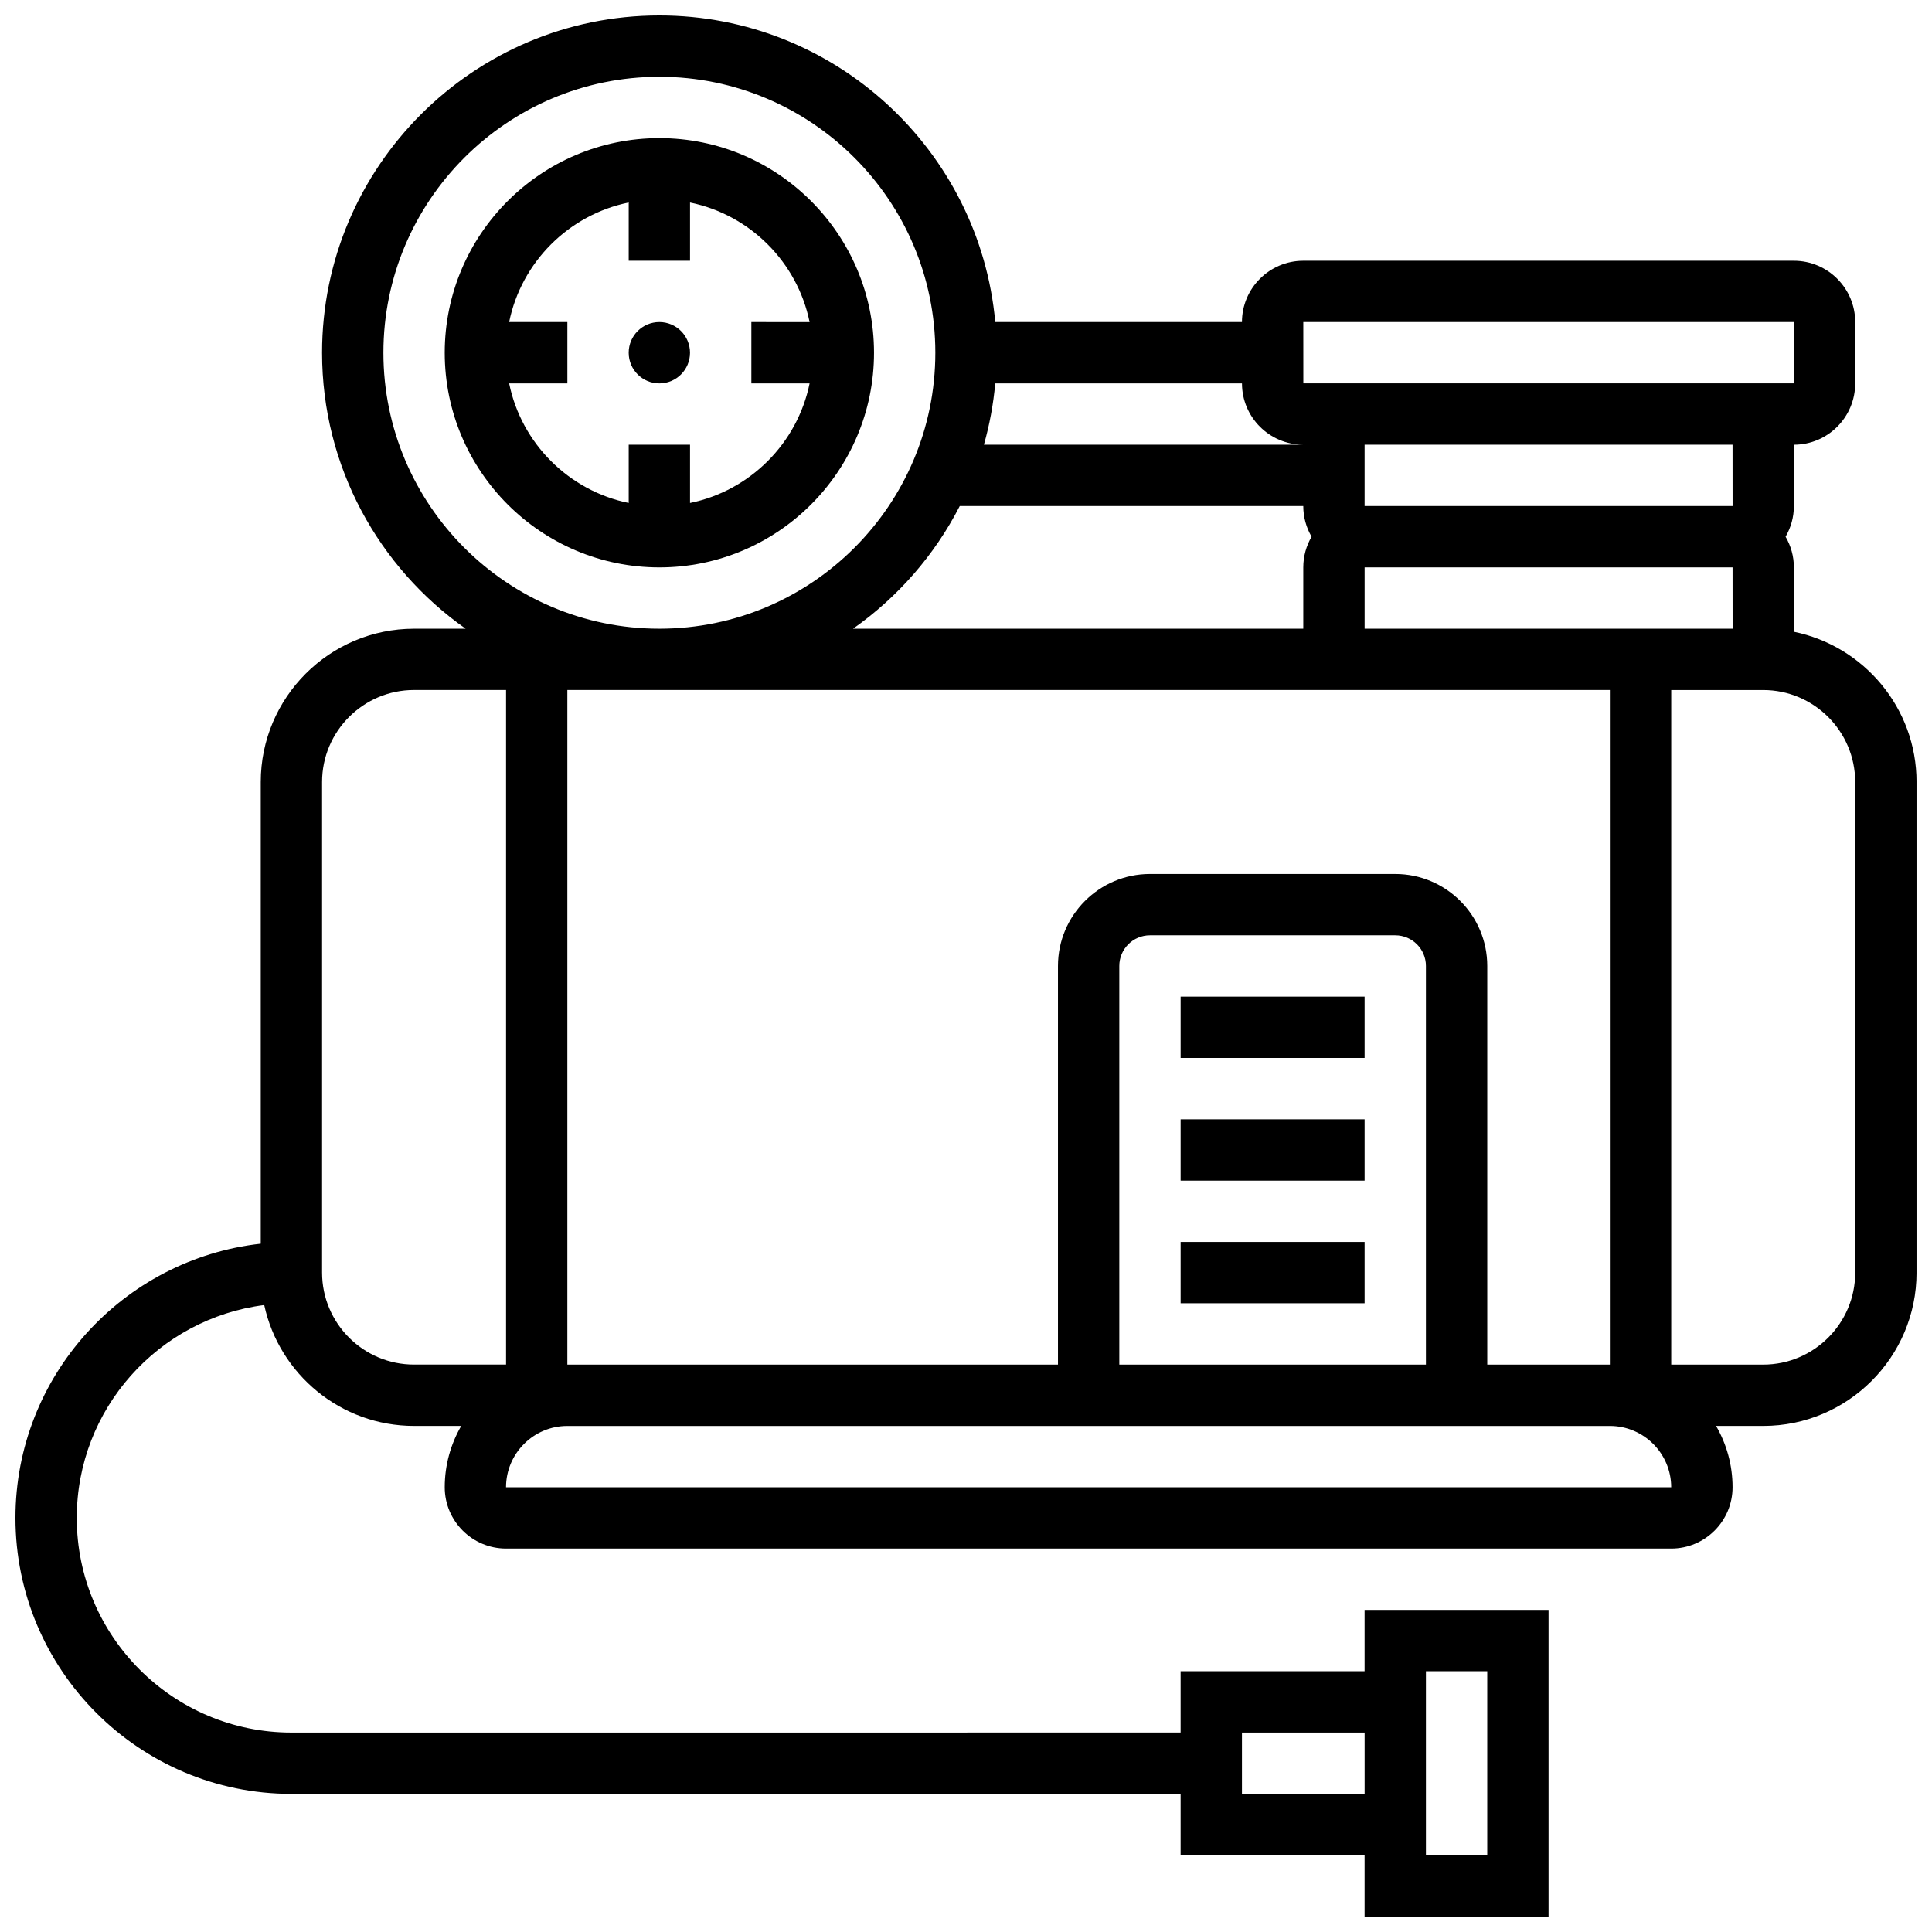
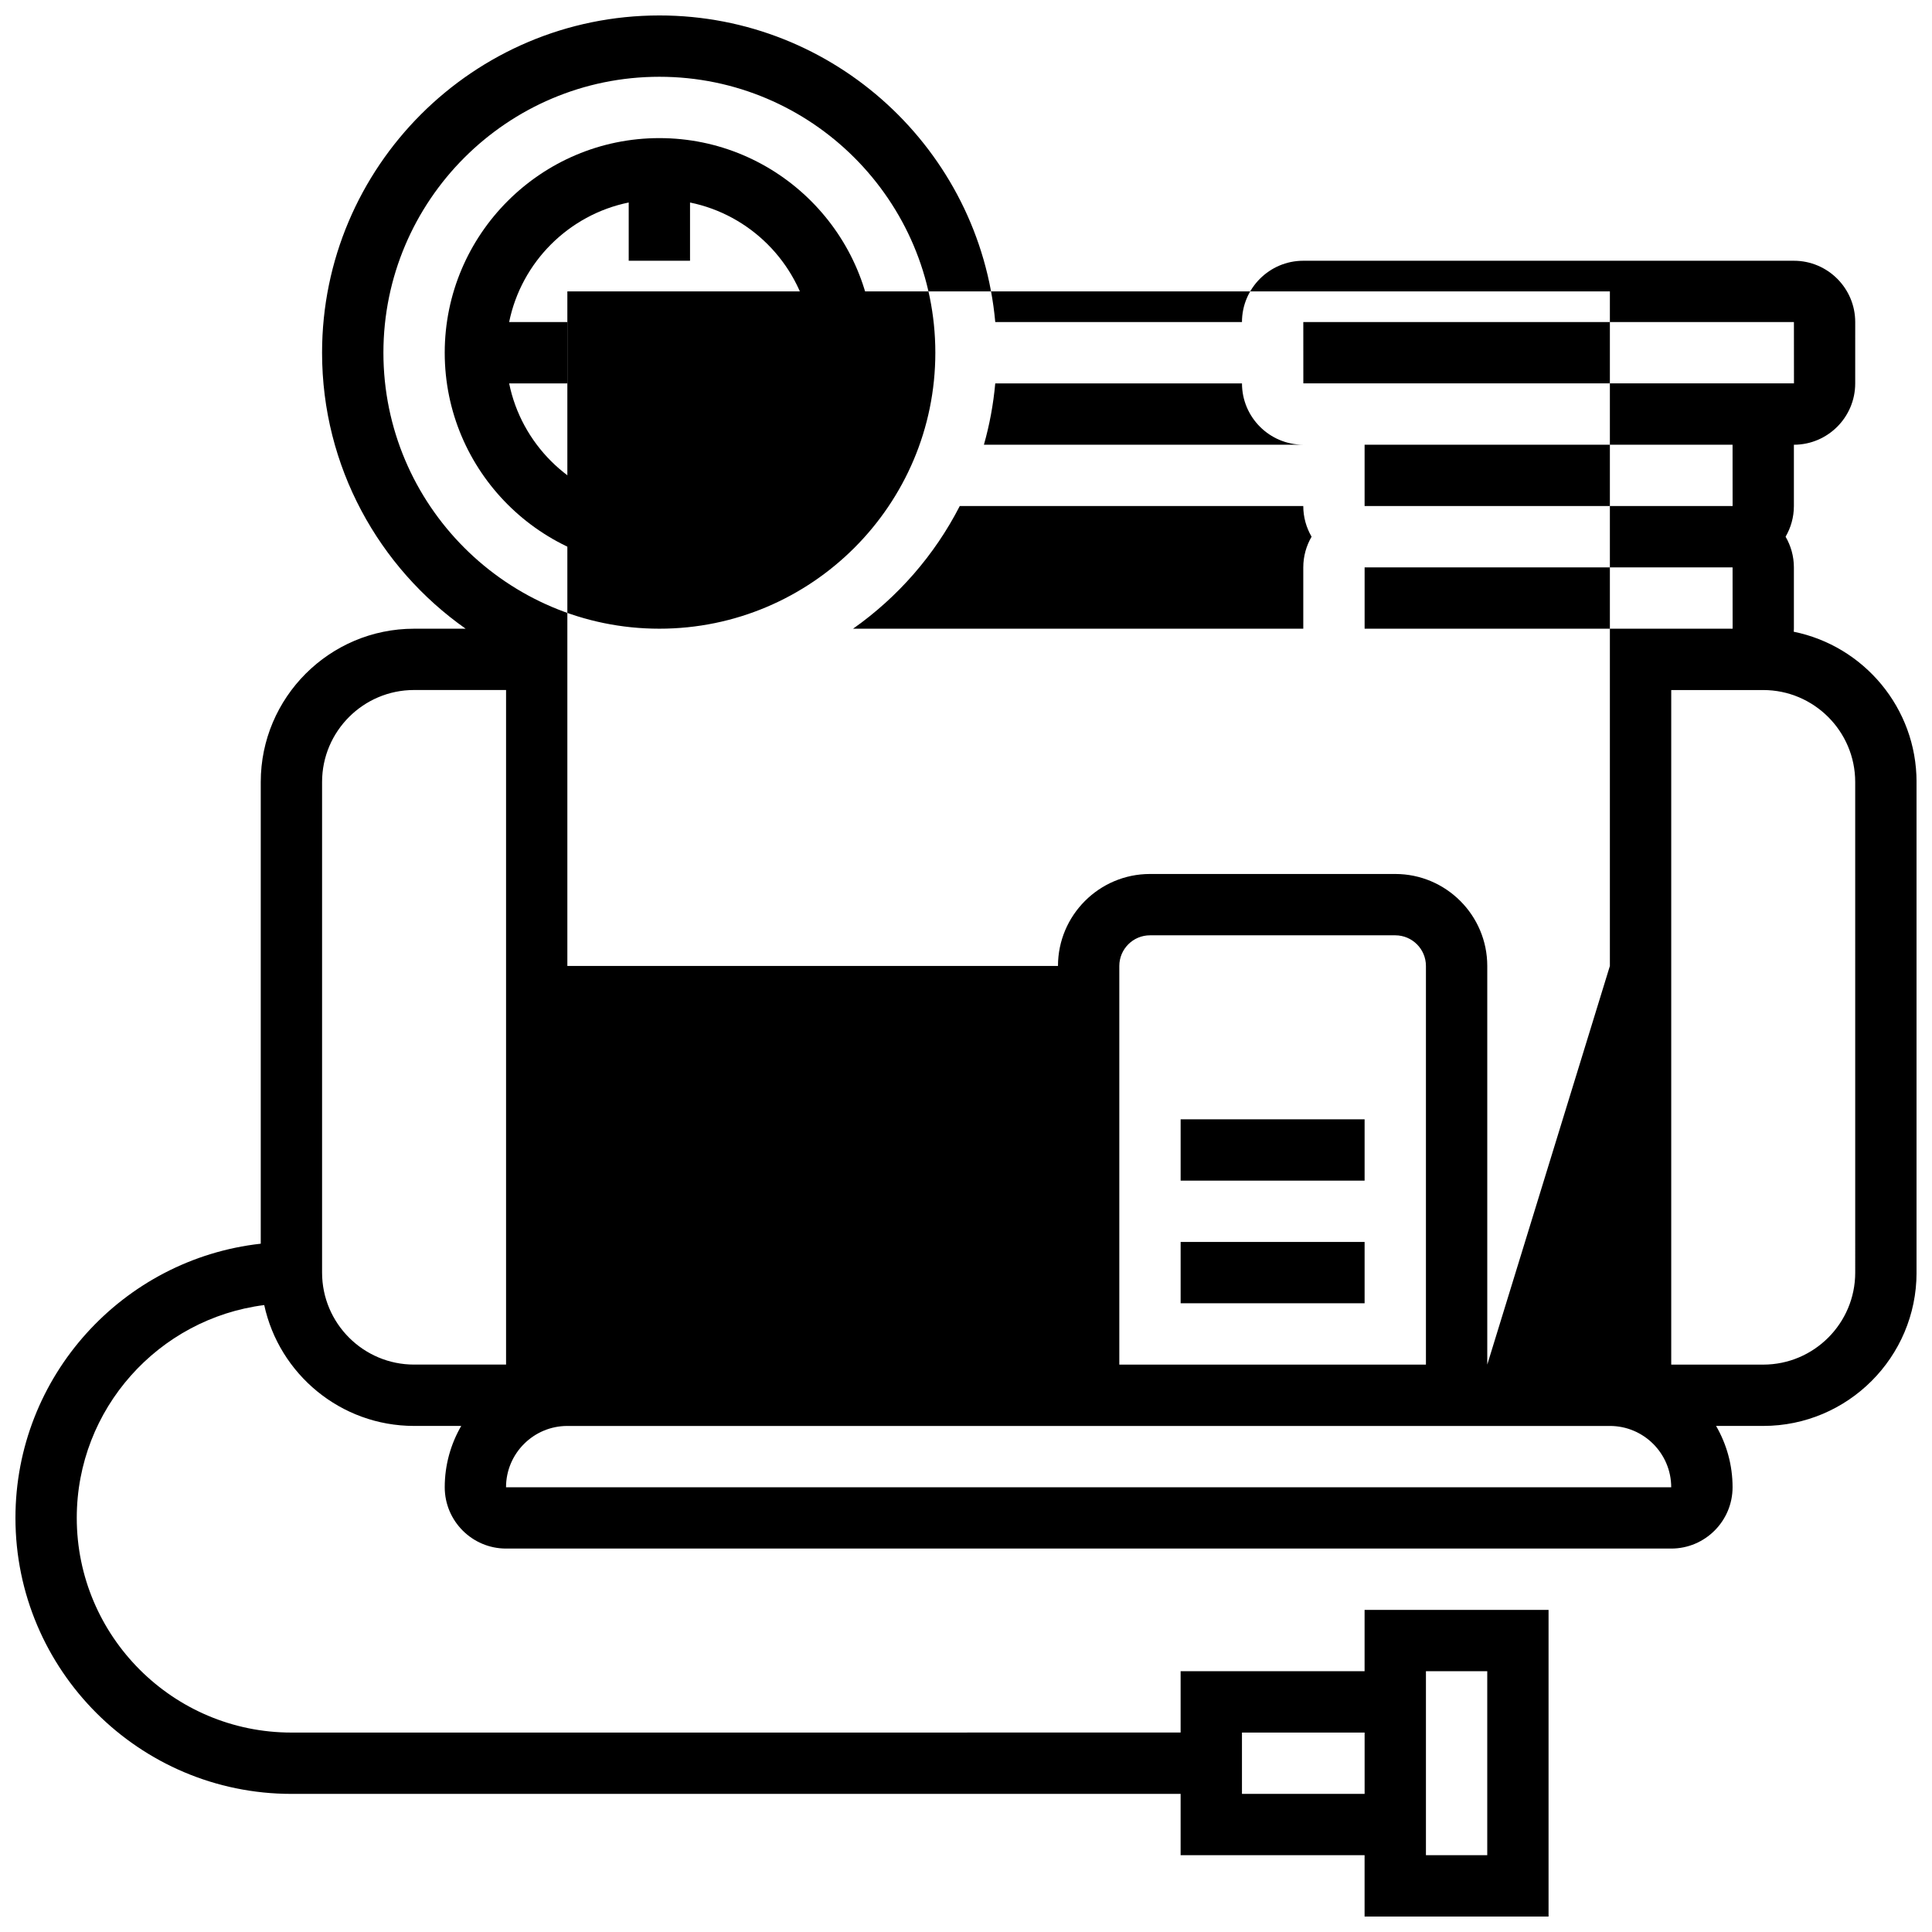
<svg xmlns="http://www.w3.org/2000/svg" width="800px" height="800px" version="1.1" viewBox="144 144 512 512">
  <defs>
    <clipPath id="a">
      <path d="m148.09 148.09h503.81v503.81h-503.81z" />
    </clipPath>
  </defs>
  <g clip-path="url(#a)">
-     <path d="m619.36 311.42c0.012-0.27 0.039-0.535 0.039-0.812v-16.25c0-2.961-0.809-5.731-2.199-8.125 1.391-2.394 2.199-5.164 2.199-8.125v-16.25c8.961 0 16.25-7.293 16.25-16.25l0.004-16.258c0-8.961-7.293-16.25-16.25-16.25h-130.02c-8.961 0-16.25 7.293-16.25 16.25h-65.379c-4.121-45.492-42.469-81.258-89.016-81.258-49.285 0-89.387 40.098-89.387 89.387 0 30.199 15.055 56.945 38.051 73.133h-13.672c-22.402 0-40.629 18.227-40.629 40.629v122.35c-36.516 4.059-65.008 35.094-65.008 72.672 0 40.324 32.809 73.133 73.133 73.133h235.65v16.25h48.754v16.25h48.754v-81.258h-48.754v16.25h-48.754v16.25l-235.65 0.008c-31.363 0-56.883-25.516-56.883-56.883 0-28.926 21.707-52.855 49.68-56.41 3.957 18.289 20.254 32.031 39.707 32.031h12.5c-2.773 4.785-4.371 10.336-4.371 16.25 0 8.961 7.293 16.25 16.25 16.25h308.79c8.961 0 16.25-7.293 16.25-16.25 0-5.918-1.598-11.465-4.371-16.25h12.5c22.402 0 40.629-18.227 40.629-40.629v-130.02c0-19.637-14-36.059-32.543-39.82zm-97.473 275.47h16.25v48.754h-16.25zm-48.754 16.254h32.504v16.25h-32.504zm65.008-97.512v-105.64c0-13.441-10.938-24.379-24.379-24.379h-65.008c-13.441 0-24.379 10.938-24.379 24.379v105.64h-130.02v-178.77h276.28v178.77zm-16.254 0h-81.258v-105.64c0-4.481 3.644-8.125 8.125-8.125h65.008c4.481 0 8.125 3.644 8.125 8.125zm-30.305-219.4c-1.391 2.394-2.199 5.164-2.199 8.125v16.25l-119.31 0.004c11.863-8.352 21.613-19.508 28.273-32.504h91.035c0 2.961 0.812 5.731 2.199 8.125zm14.055 24.379v-16.25h97.512l0.012 16.25zm97.52-32.504h-0.012-97.512v-16.25h97.512zm-113.77-48.758h130.02l0.012 16.25h-0.012-130.01zm0 32.504h-84.641c1.488-5.238 2.5-10.672 3.004-16.25h65.387c0 8.961 7.289 16.25 16.25 16.25zm-243.78-24.375c0-40.324 32.809-73.133 73.133-73.133s73.133 32.809 73.133 73.133-32.809 73.133-73.133 73.133-73.133-32.809-73.133-73.133zm-16.254 243.78v-130.02c0-13.441 10.938-24.379 24.379-24.379h24.379v178.77h-24.379c-13.441 0.004-24.379-10.934-24.379-24.375zm357.54 56.883h-308.79c0-8.961 7.293-16.25 16.25-16.25h276.28c8.965-0.004 16.254 7.289 16.254 16.25zm48.758-56.883c0 13.441-10.938 24.379-24.379 24.379h-24.379v-178.77h24.375c13.441 0 24.379 10.938 24.379 24.379z" />
+     <path d="m619.36 311.42c0.012-0.27 0.039-0.535 0.039-0.812v-16.25c0-2.961-0.809-5.731-2.199-8.125 1.391-2.394 2.199-5.164 2.199-8.125v-16.25c8.961 0 16.25-7.293 16.25-16.25l0.004-16.258c0-8.961-7.293-16.25-16.25-16.25h-130.02c-8.961 0-16.25 7.293-16.25 16.25h-65.379c-4.121-45.492-42.469-81.258-89.016-81.258-49.285 0-89.387 40.098-89.387 89.387 0 30.199 15.055 56.945 38.051 73.133h-13.672c-22.402 0-40.629 18.227-40.629 40.629v122.35c-36.516 4.059-65.008 35.094-65.008 72.672 0 40.324 32.809 73.133 73.133 73.133h235.65v16.25h48.754v16.25h48.754v-81.258h-48.754v16.25h-48.754v16.25l-235.65 0.008c-31.363 0-56.883-25.516-56.883-56.883 0-28.926 21.707-52.855 49.68-56.41 3.957 18.289 20.254 32.031 39.707 32.031h12.5c-2.773 4.785-4.371 10.336-4.371 16.25 0 8.961 7.293 16.25 16.25 16.25h308.79c8.961 0 16.25-7.293 16.25-16.25 0-5.918-1.598-11.465-4.371-16.25h12.5c22.402 0 40.629-18.227 40.629-40.629v-130.02c0-19.637-14-36.059-32.543-39.82zm-97.473 275.47h16.25v48.754h-16.25zm-48.754 16.254h32.504v16.25h-32.504zm65.008-97.512v-105.64c0-13.441-10.938-24.379-24.379-24.379h-65.008c-13.441 0-24.379 10.938-24.379 24.379h-130.02v-178.77h276.28v178.77zm-16.254 0h-81.258v-105.64c0-4.481 3.644-8.125 8.125-8.125h65.008c4.481 0 8.125 3.644 8.125 8.125zm-30.305-219.4c-1.391 2.394-2.199 5.164-2.199 8.125v16.25l-119.31 0.004c11.863-8.352 21.613-19.508 28.273-32.504h91.035c0 2.961 0.812 5.731 2.199 8.125zm14.055 24.379v-16.25h97.512l0.012 16.25zm97.52-32.504h-0.012-97.512v-16.25h97.512zm-113.77-48.758h130.02l0.012 16.25h-0.012-130.01zm0 32.504h-84.641c1.488-5.238 2.5-10.672 3.004-16.25h65.387c0 8.961 7.289 16.25 16.25 16.25zm-243.78-24.375c0-40.324 32.809-73.133 73.133-73.133s73.133 32.809 73.133 73.133-32.809 73.133-73.133 73.133-73.133-32.809-73.133-73.133zm-16.254 243.78v-130.02c0-13.441 10.938-24.379 24.379-24.379h24.379v178.77h-24.379c-13.441 0.004-24.379-10.934-24.379-24.375zm357.54 56.883h-308.79c0-8.961 7.293-16.25 16.25-16.25h276.28c8.965-0.004 16.254 7.289 16.254 16.25zm48.758-56.883c0 13.441-10.938 24.379-24.379 24.379h-24.379v-178.77h24.375c13.441 0 24.379 10.938 24.379 24.379z" />
  </g>
  <path d="m318.74 180.6c-31.363 0-56.883 25.516-56.883 56.883 0 31.363 25.516 56.883 56.883 56.883 31.363 0 56.883-25.516 56.883-56.883 0-31.367-25.516-56.883-56.883-56.883zm8.125 96.695v-15.438h-16.25v15.434c-15.895-3.238-28.445-15.789-31.688-31.688l15.434 0.004v-16.254h-15.434c3.238-15.895 15.789-28.445 31.688-31.688v15.438h16.25v-15.434c15.895 3.238 28.445 15.789 31.688 31.688l-15.434-0.004v16.25h15.434c-3.238 15.898-15.789 28.449-31.688 31.691z" />
  <path d="m326.86 237.48c0 4.488-3.637 8.125-8.125 8.125s-8.125-3.637-8.125-8.125 3.637-8.129 8.125-8.129 8.125 3.641 8.125 8.129" />
-   <path d="m456.88 408.12h48.754v16.25h-48.754z" />
  <path d="m456.88 440.63h48.754v16.25h-48.754z" />
  <path d="m456.88 473.13h48.754v16.25h-48.754z" />
</svg>